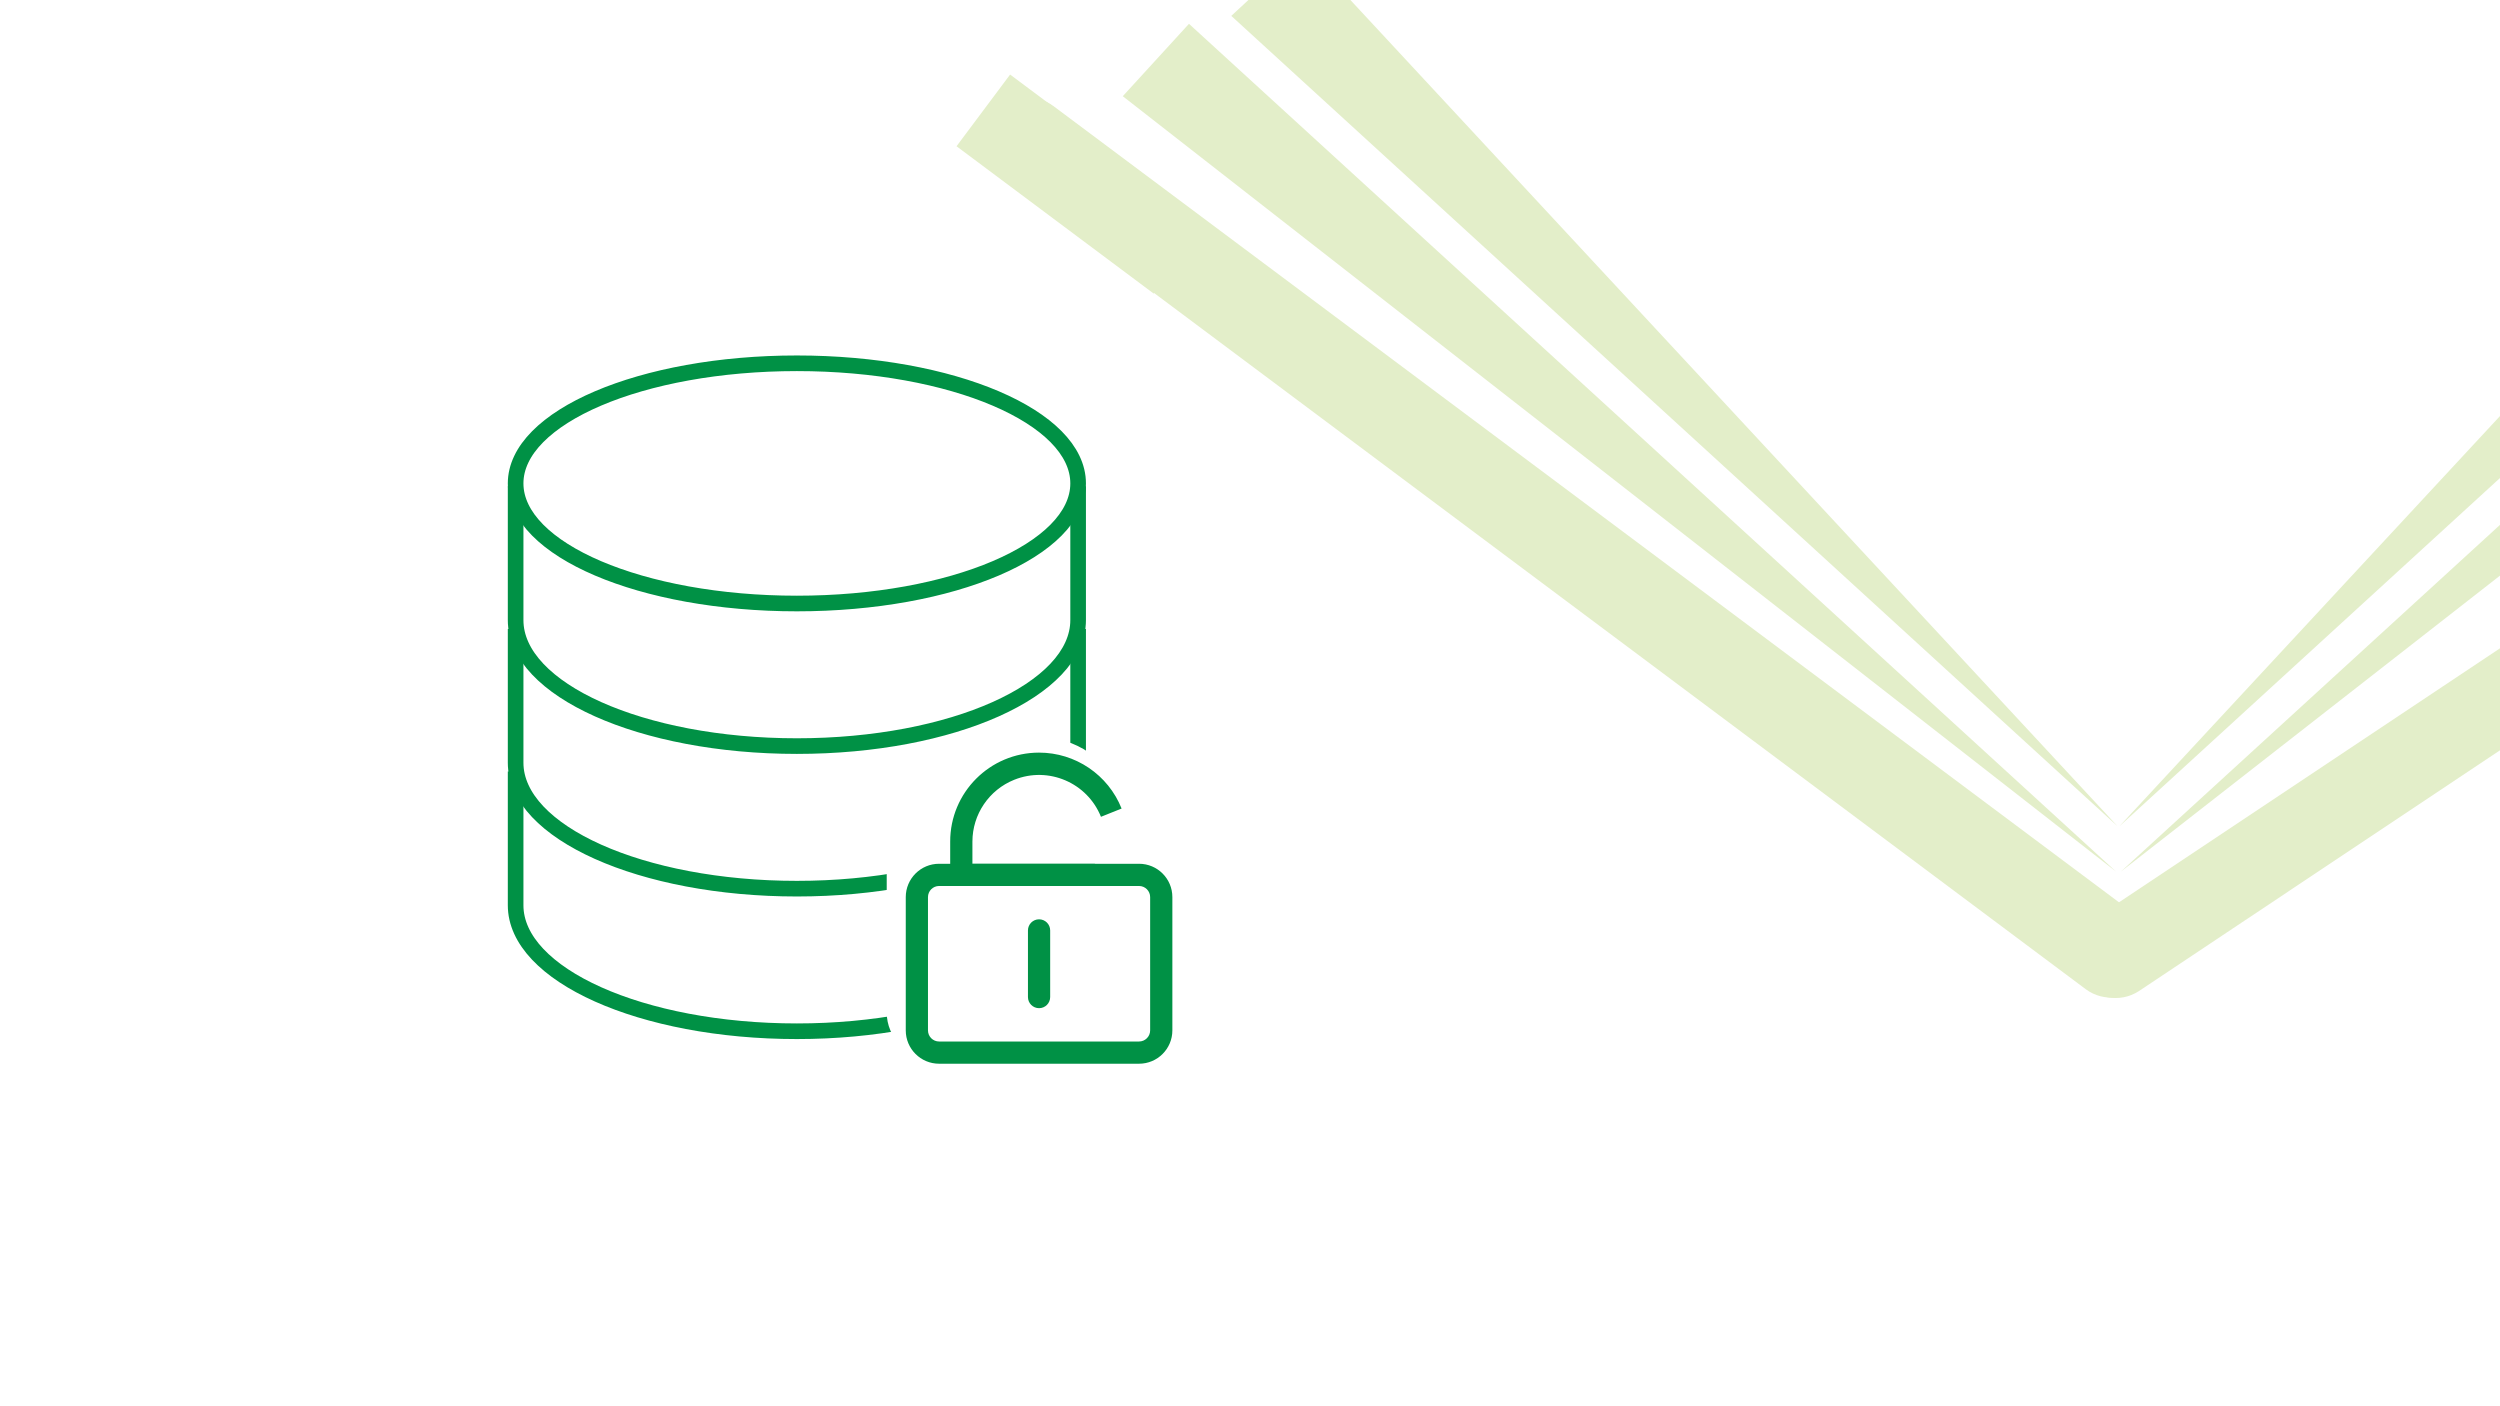
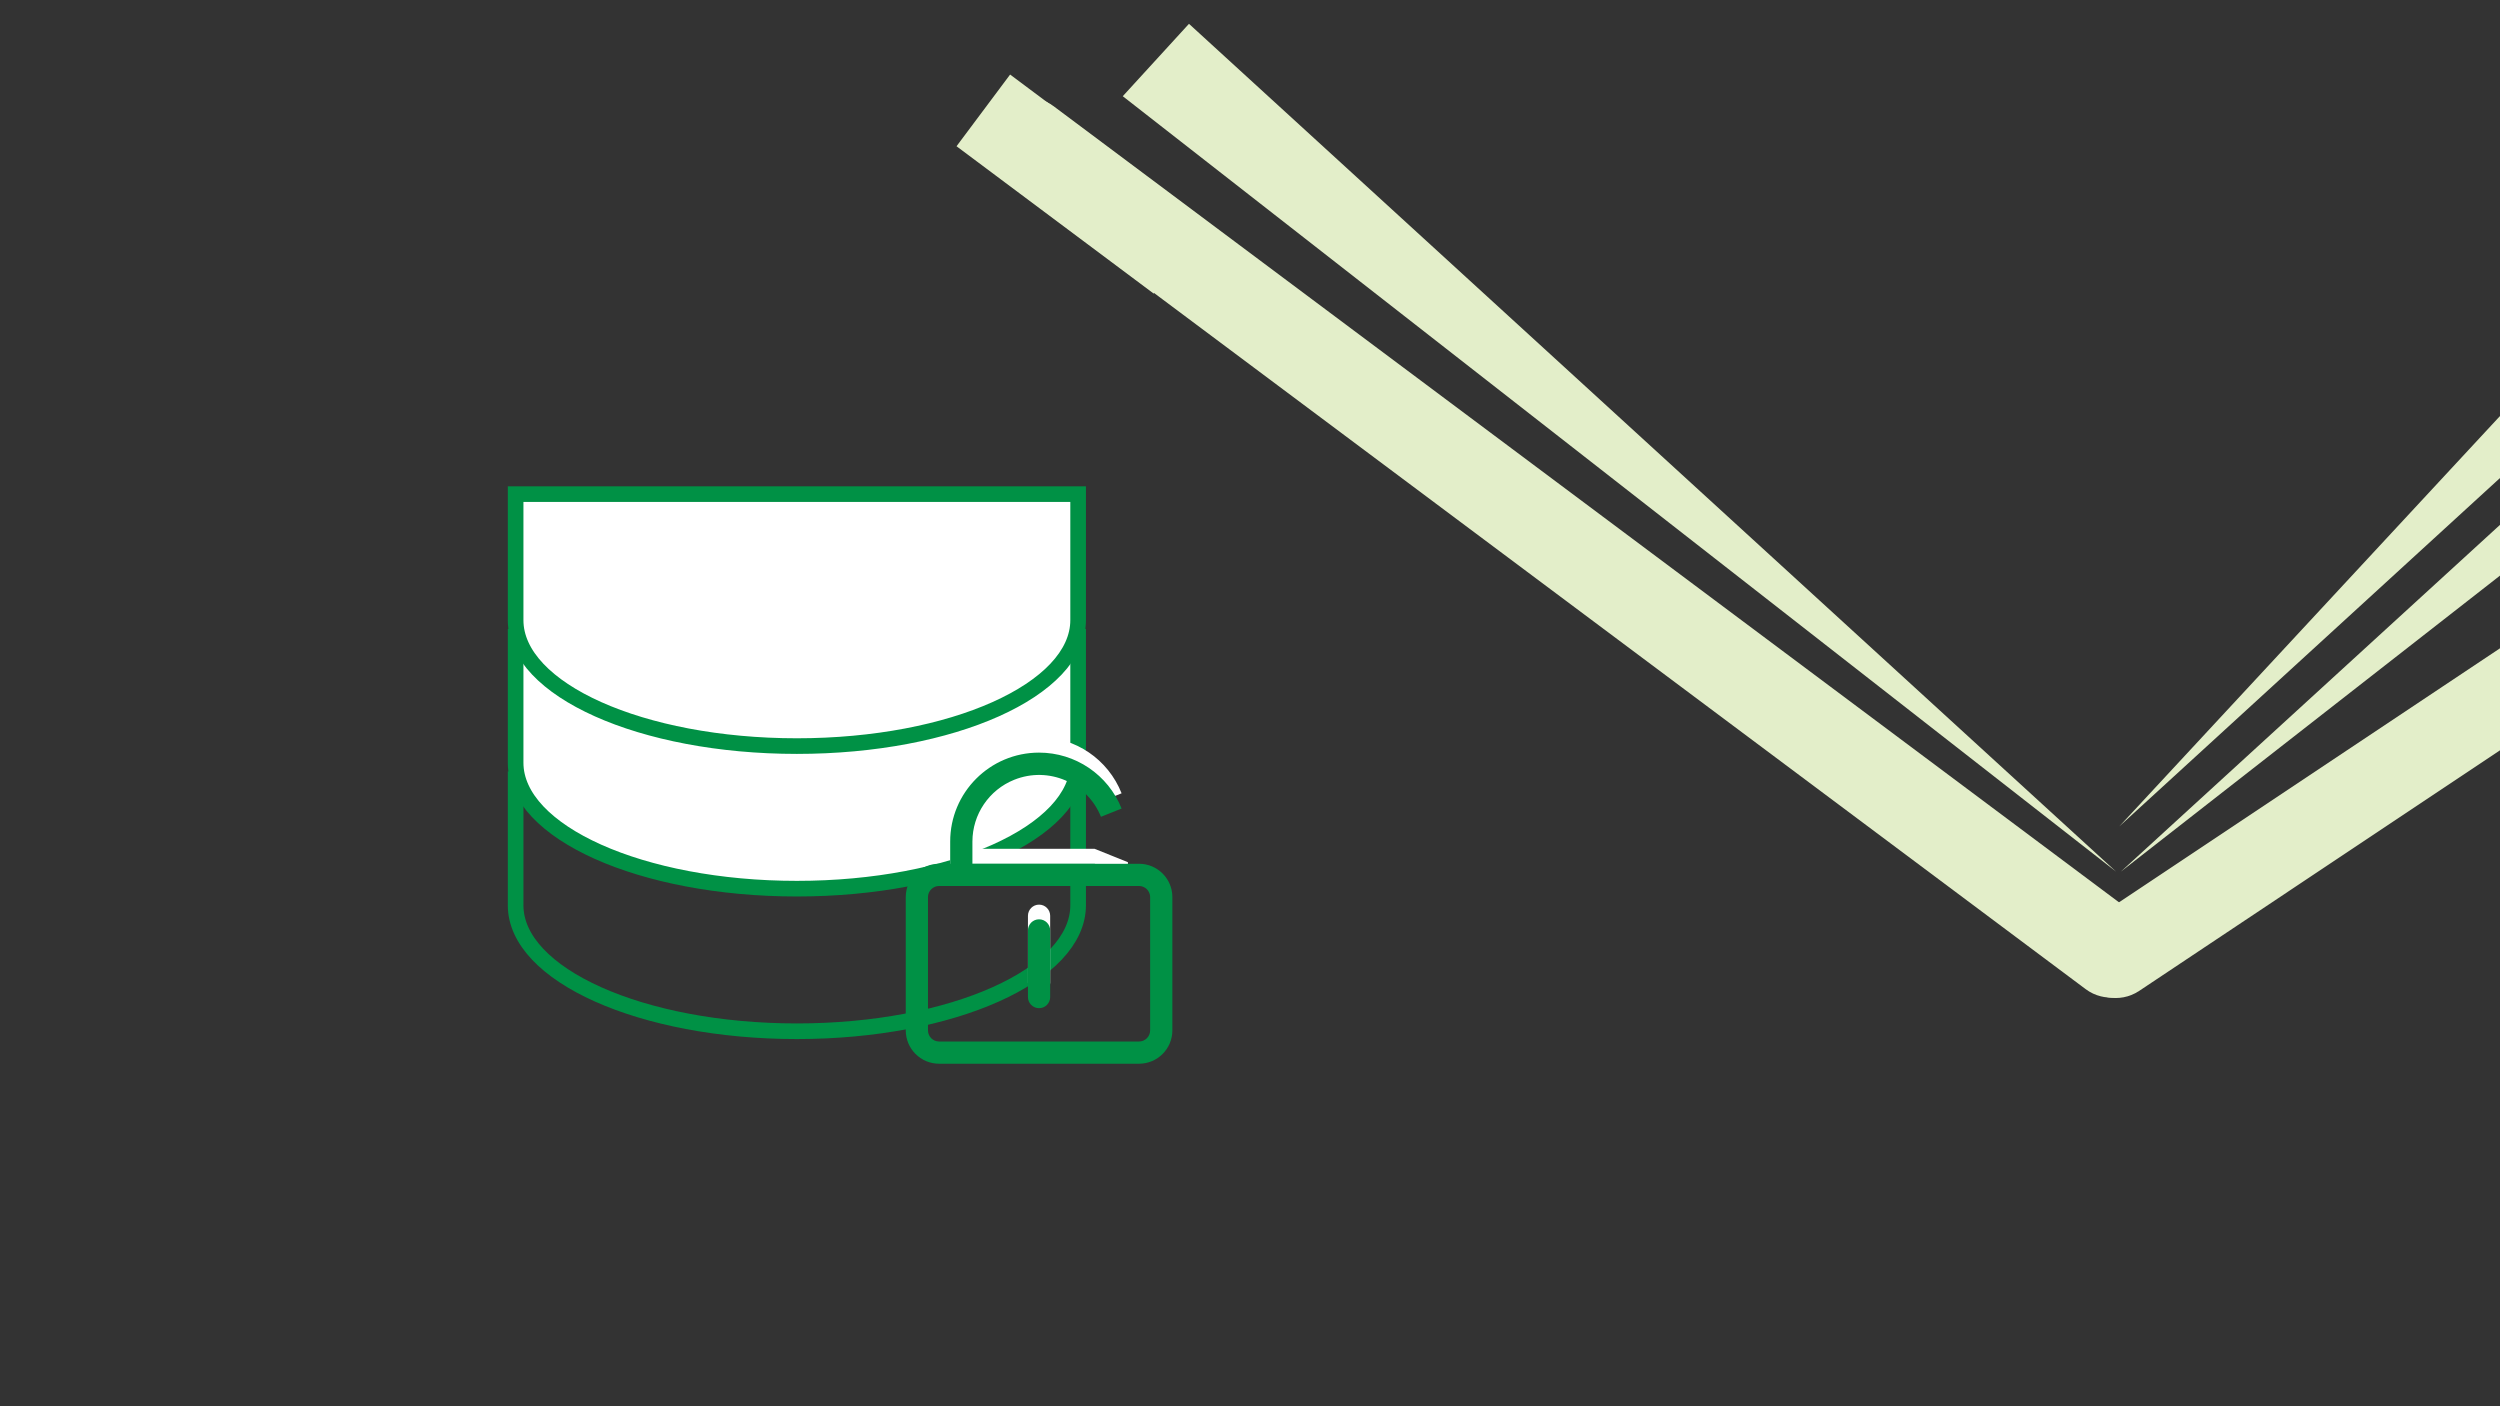
<svg xmlns="http://www.w3.org/2000/svg" width="1280" height="720" overflow="hidden">
  <rect width="100%" height="100%" fill="#333333" stroke="none" />
  <defs>
    <clipPath id="clip0">
      <rect x="0" y="0" width="1280" height="720" />
    </clipPath>
  </defs>
  <g clip-path="url(#clip0)">
-     <rect x="0" y="0" width="1280" height="720" fill="#FFFFFF" />
    <path d="M1083.46 446.301 574.857 49.259 608.755 12.192Z" fill="#E3EEC9" fill-rule="evenodd" />
-     <path d="M1084.17 423.033 630.416 8.135 667.226-26.042Z" fill="#E3EEC9" fill-rule="evenodd" />
    <path d="M1095.31 469.746C1104.87 476.894 1106.83 490.442 1099.68 500.007L1098.14 502.076C1090.99 511.641 1077.44 513.601 1067.88 506.454L512.029 91.091C502.464 83.944 500.504 70.396 507.652 60.831L509.198 58.761C516.346 49.196 529.894 47.236 539.459 54.384Z" fill="#E3EEC9" fill-rule="evenodd" />
    <path d="M0 50.23 643.269 0 643.269 50.23Z" fill="#E3EEC9" fill-rule="evenodd" transform="matrix(0.738 -0.675 -0.675 -0.738 1119.76 483.368)" />
    <path d="M0 50.23 612.793 0 612.793 50.23Z" fill="#E3EEC9" fill-rule="evenodd" transform="matrix(0.68 -0.733 -0.733 -0.68 1121.96 457.21)" />
    <path d="M1305.05 315.216C1315.04 308.558 1328.53 311.255 1335.19 321.242L1335.19 321.242C1341.85 331.228 1339.15 344.721 1329.16 351.379L1095.26 507.339C1085.27 513.998 1071.78 511.3 1065.12 501.314L1065.12 501.314C1058.46 491.328 1061.16 477.835 1071.14 471.176Z" fill="#E3EEC9" fill-rule="evenodd" />
    <path d="M618.116 113.602 590.686 150.309 489.742 74.878 517.172 38.17Z" fill="#E3EEC9" fill-rule="evenodd" />
    <path d="M552 399 552 463.5C552 499.122 487.529 528 408 528 328.471 528 264 499.122 264 463.5L264 399Z" stroke="#009145" stroke-width="8" stroke-miterlimit="8" fill="none" fill-rule="evenodd" />
    <path d="M552 326 552 390.5C552 426.122 487.529 455 408 455 328.471 455 264 426.122 264 390.5L264 326Z" stroke="#009145" stroke-width="8" stroke-miterlimit="8" fill="#FFFFFF" fill-rule="evenodd" />
    <path d="M552 253 552 317.5C552 353.122 487.529 382 408 382 328.471 382 264 353.122 264 317.5L264 253Z" stroke="#009145" stroke-width="8" stroke-miterlimit="8" fill="#FFFFFF" fill-rule="evenodd" />
-     <path d="M264 247.5C264 213.534 328.471 186 408 186 487.529 186 552 213.534 552 247.5 552 281.466 487.529 309 408 309 328.471 309 264 281.466 264 247.5Z" stroke="#009145" stroke-width="8" stroke-miterlimit="8" fill="#FFFFFF" fill-rule="evenodd" />
    <g>
      <g>
        <g>
-           <path d="M39.812 79.625C36.671 79.625 34.125 82.171 34.125 85.312L34.125 153.562C34.125 156.704 36.671 159.25 39.812 159.25L142.188 159.25C145.329 159.25 147.875 156.704 147.875 153.562L147.875 85.312C147.875 82.171 145.329 79.625 142.188 79.625L39.812 79.625ZM39.812 68.25 142.188 68.25C151.611 68.25 159.25 75.889 159.25 85.312L159.25 153.562C159.25 162.986 151.611 170.625 142.188 170.625L39.812 170.625C30.389 170.625 22.75 162.986 22.75 153.562L22.75 85.312C22.75 75.889 30.389 68.25 39.812 68.25Z" fill="#FFFFFF" transform="matrix(1 0 0 1.005 441 366)" />
          <path d="M91 96.688C94.141 96.688 96.688 99.234 96.688 102.375L96.688 136.5C96.688 139.641 94.141 142.188 91 142.188 87.859 142.188 85.312 139.641 85.312 136.5L85.312 102.375C85.312 99.234 87.859 96.688 91 96.688ZM122.691 44.203C115.668 26.707 95.791 18.217 78.295 25.24 65.37 30.428 56.893 42.948 56.875 56.875L56.875 68.25 119.438 68.25 136.5 75.075 136.5 79.625 45.5 79.625 45.5 56.875C45.48 31.746 65.835 11.359 90.964 11.339 109.594 11.324 126.352 22.669 133.258 39.972L122.691 44.203Z" fill="#FFFFFF" transform="matrix(1 0 0 1.005 441 366)" />
        </g>
      </g>
    </g>
-     <path d="M455 421.667C455 409.148 465.148 399 477.667 399L568.333 399C580.852 399 591 409.148 591 421.667L591 518.333C591 530.852 580.852 541 568.333 541L477.667 541C465.148 541 455 530.852 455 518.333Z" stroke="#FFFFFF" stroke-width="2" stroke-miterlimit="8" fill="#FFFFFF" fill-rule="evenodd" />
    <g>
      <g>
        <g>
          <path d="M480.812 453.625C477.671 453.625 475.125 456.171 475.125 459.312L475.125 527.562C475.125 530.704 477.671 533.25 480.812 533.25L583.188 533.25C586.329 533.25 588.875 530.704 588.875 527.562L588.875 459.312C588.875 456.171 586.329 453.625 583.188 453.625L480.812 453.625ZM480.812 442.25 583.188 442.25C592.611 442.25 600.25 449.889 600.25 459.312L600.25 527.562C600.25 536.986 592.611 544.625 583.188 544.625L480.812 544.625C471.389 544.625 463.75 536.986 463.75 527.562L463.75 459.312C463.75 449.889 471.389 442.25 480.812 442.25Z" fill="#009145" />
          <path d="M532 470.688C535.141 470.688 537.688 473.234 537.688 476.375L537.688 510.5C537.688 513.641 535.141 516.188 532 516.188 528.859 516.188 526.312 513.641 526.312 510.5L526.312 476.375C526.312 473.234 528.859 470.688 532 470.688ZM563.691 418.203C556.668 400.707 536.791 392.217 519.295 399.24 506.37 404.428 497.893 416.948 497.875 430.875L497.875 442.25 560.438 442.25 577.5 449.075 577.5 453.625 486.5 453.625 486.5 430.875C486.48 405.746 506.835 385.359 531.964 385.339 550.594 385.324 567.352 396.669 574.258 413.972L563.691 418.203Z" fill="#009145" />
        </g>
      </g>
    </g>
  </g>
</svg>